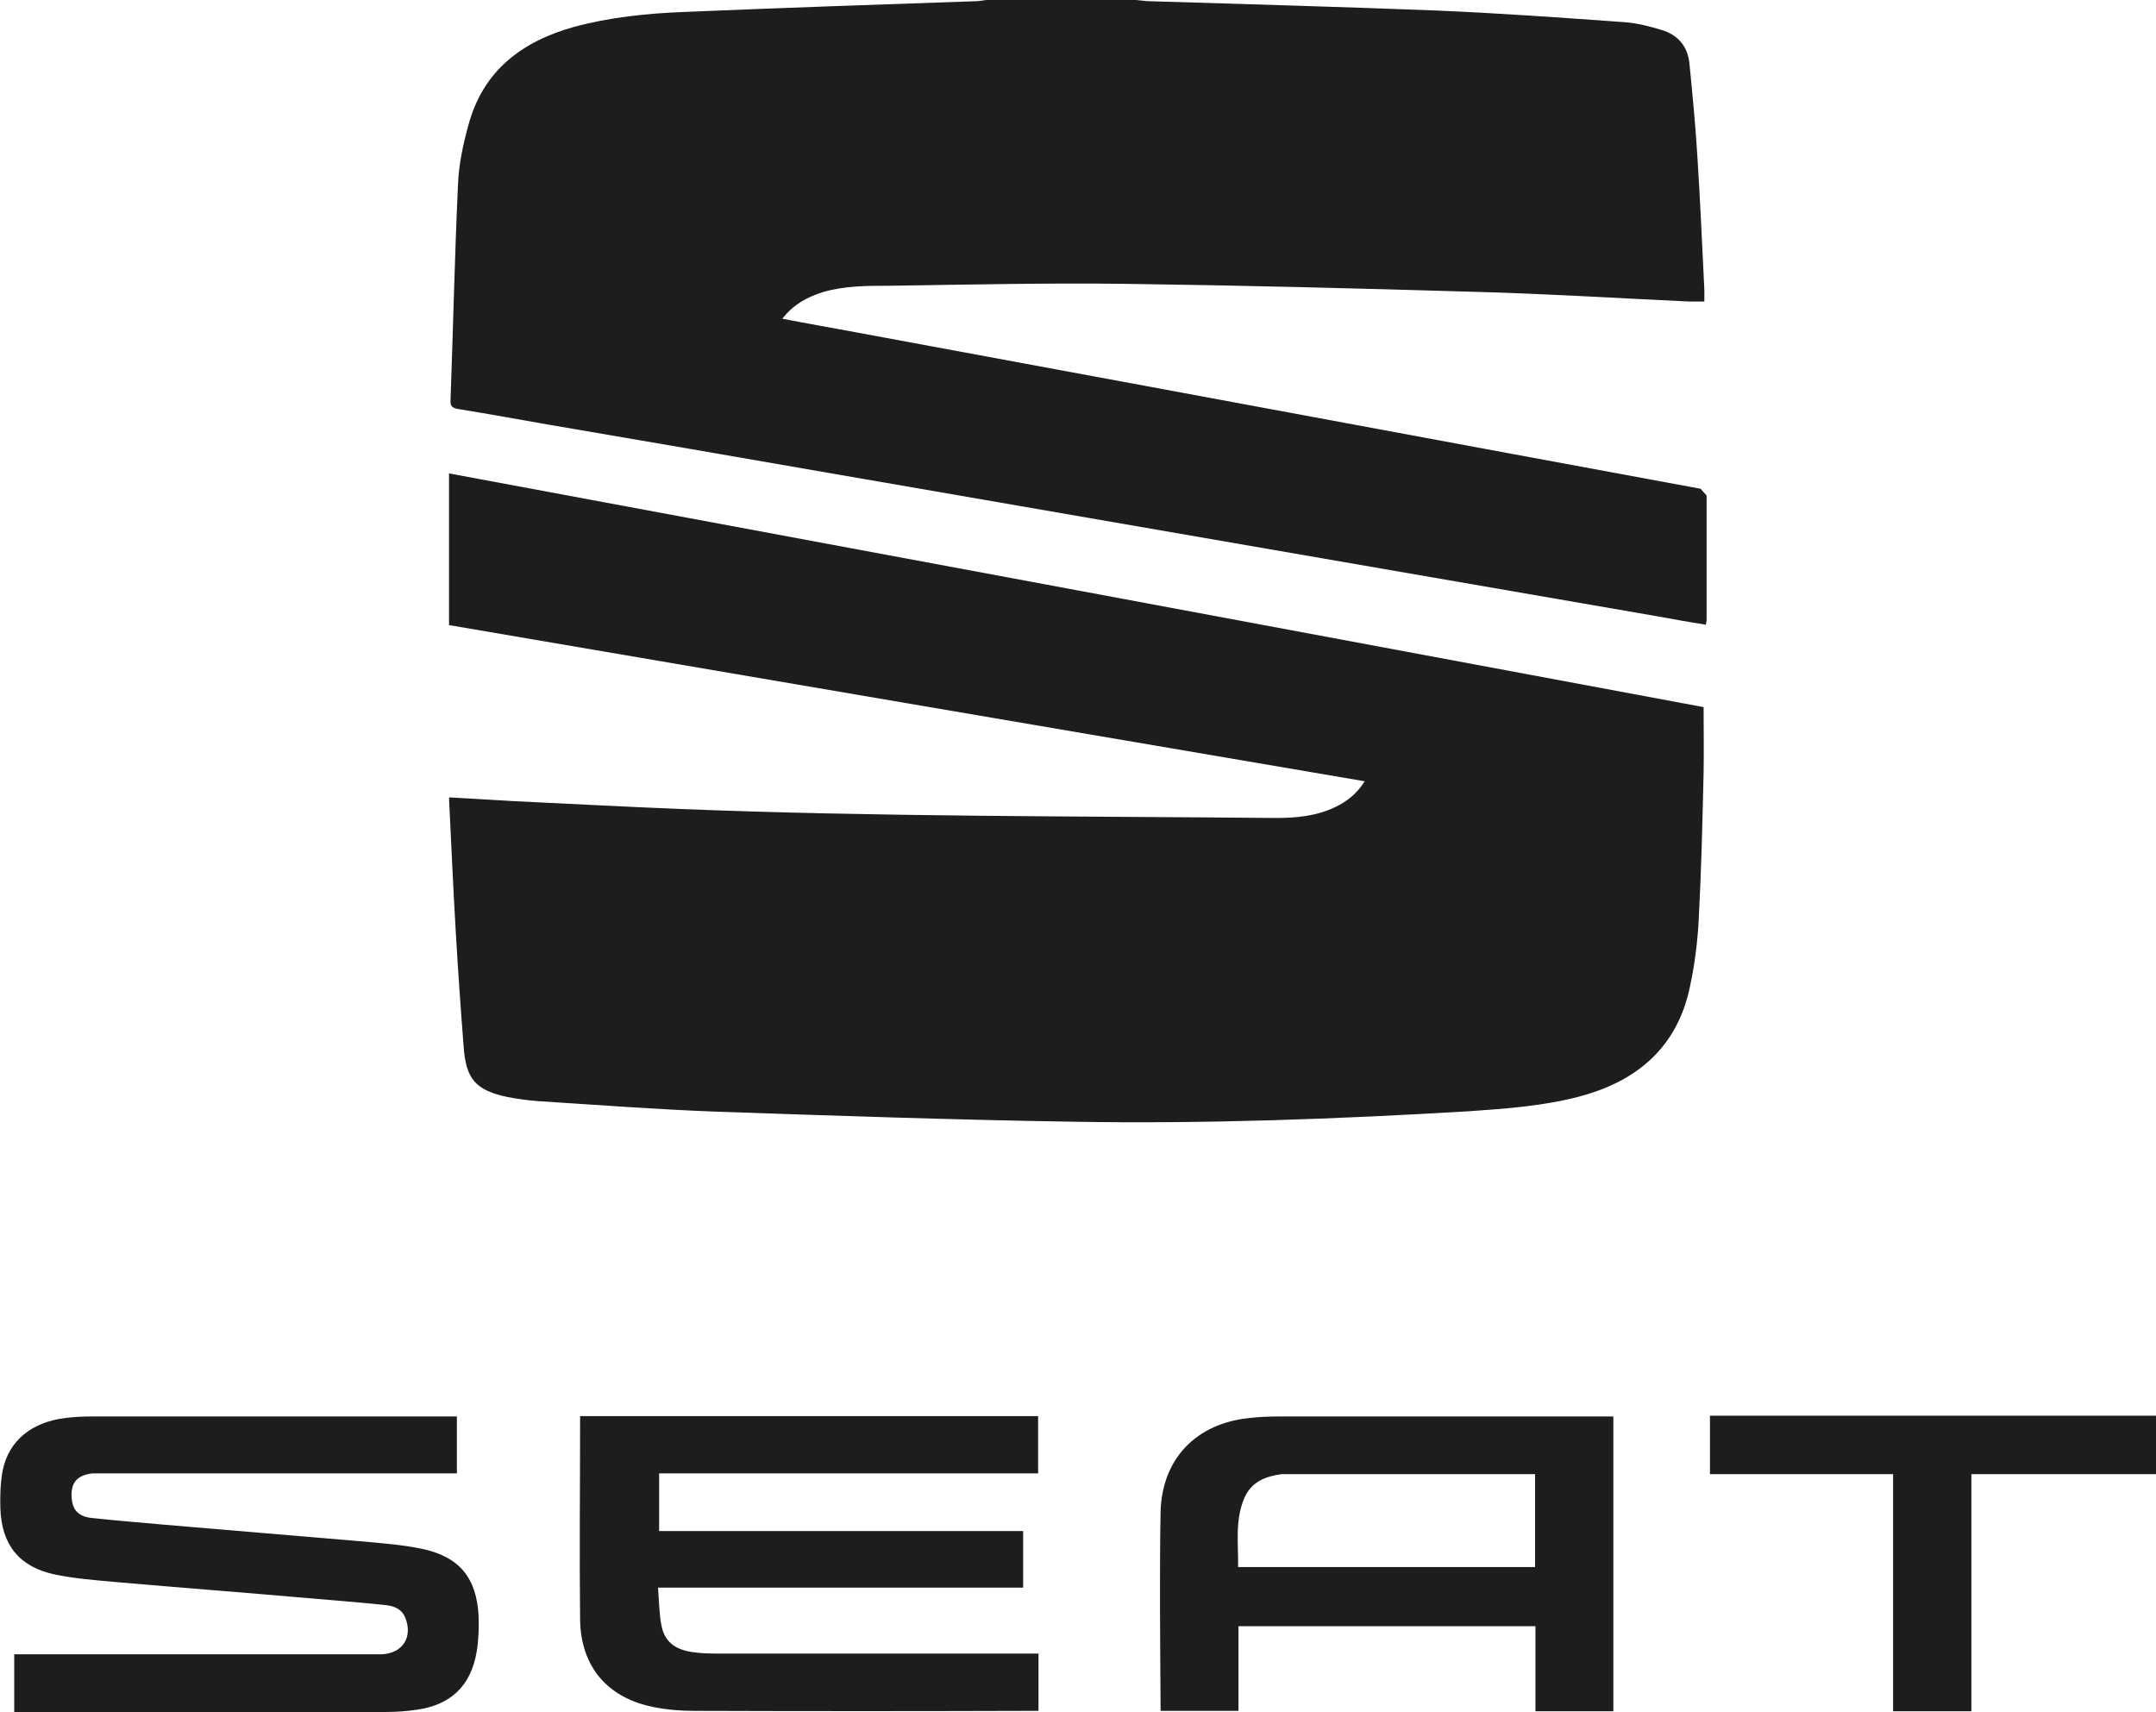
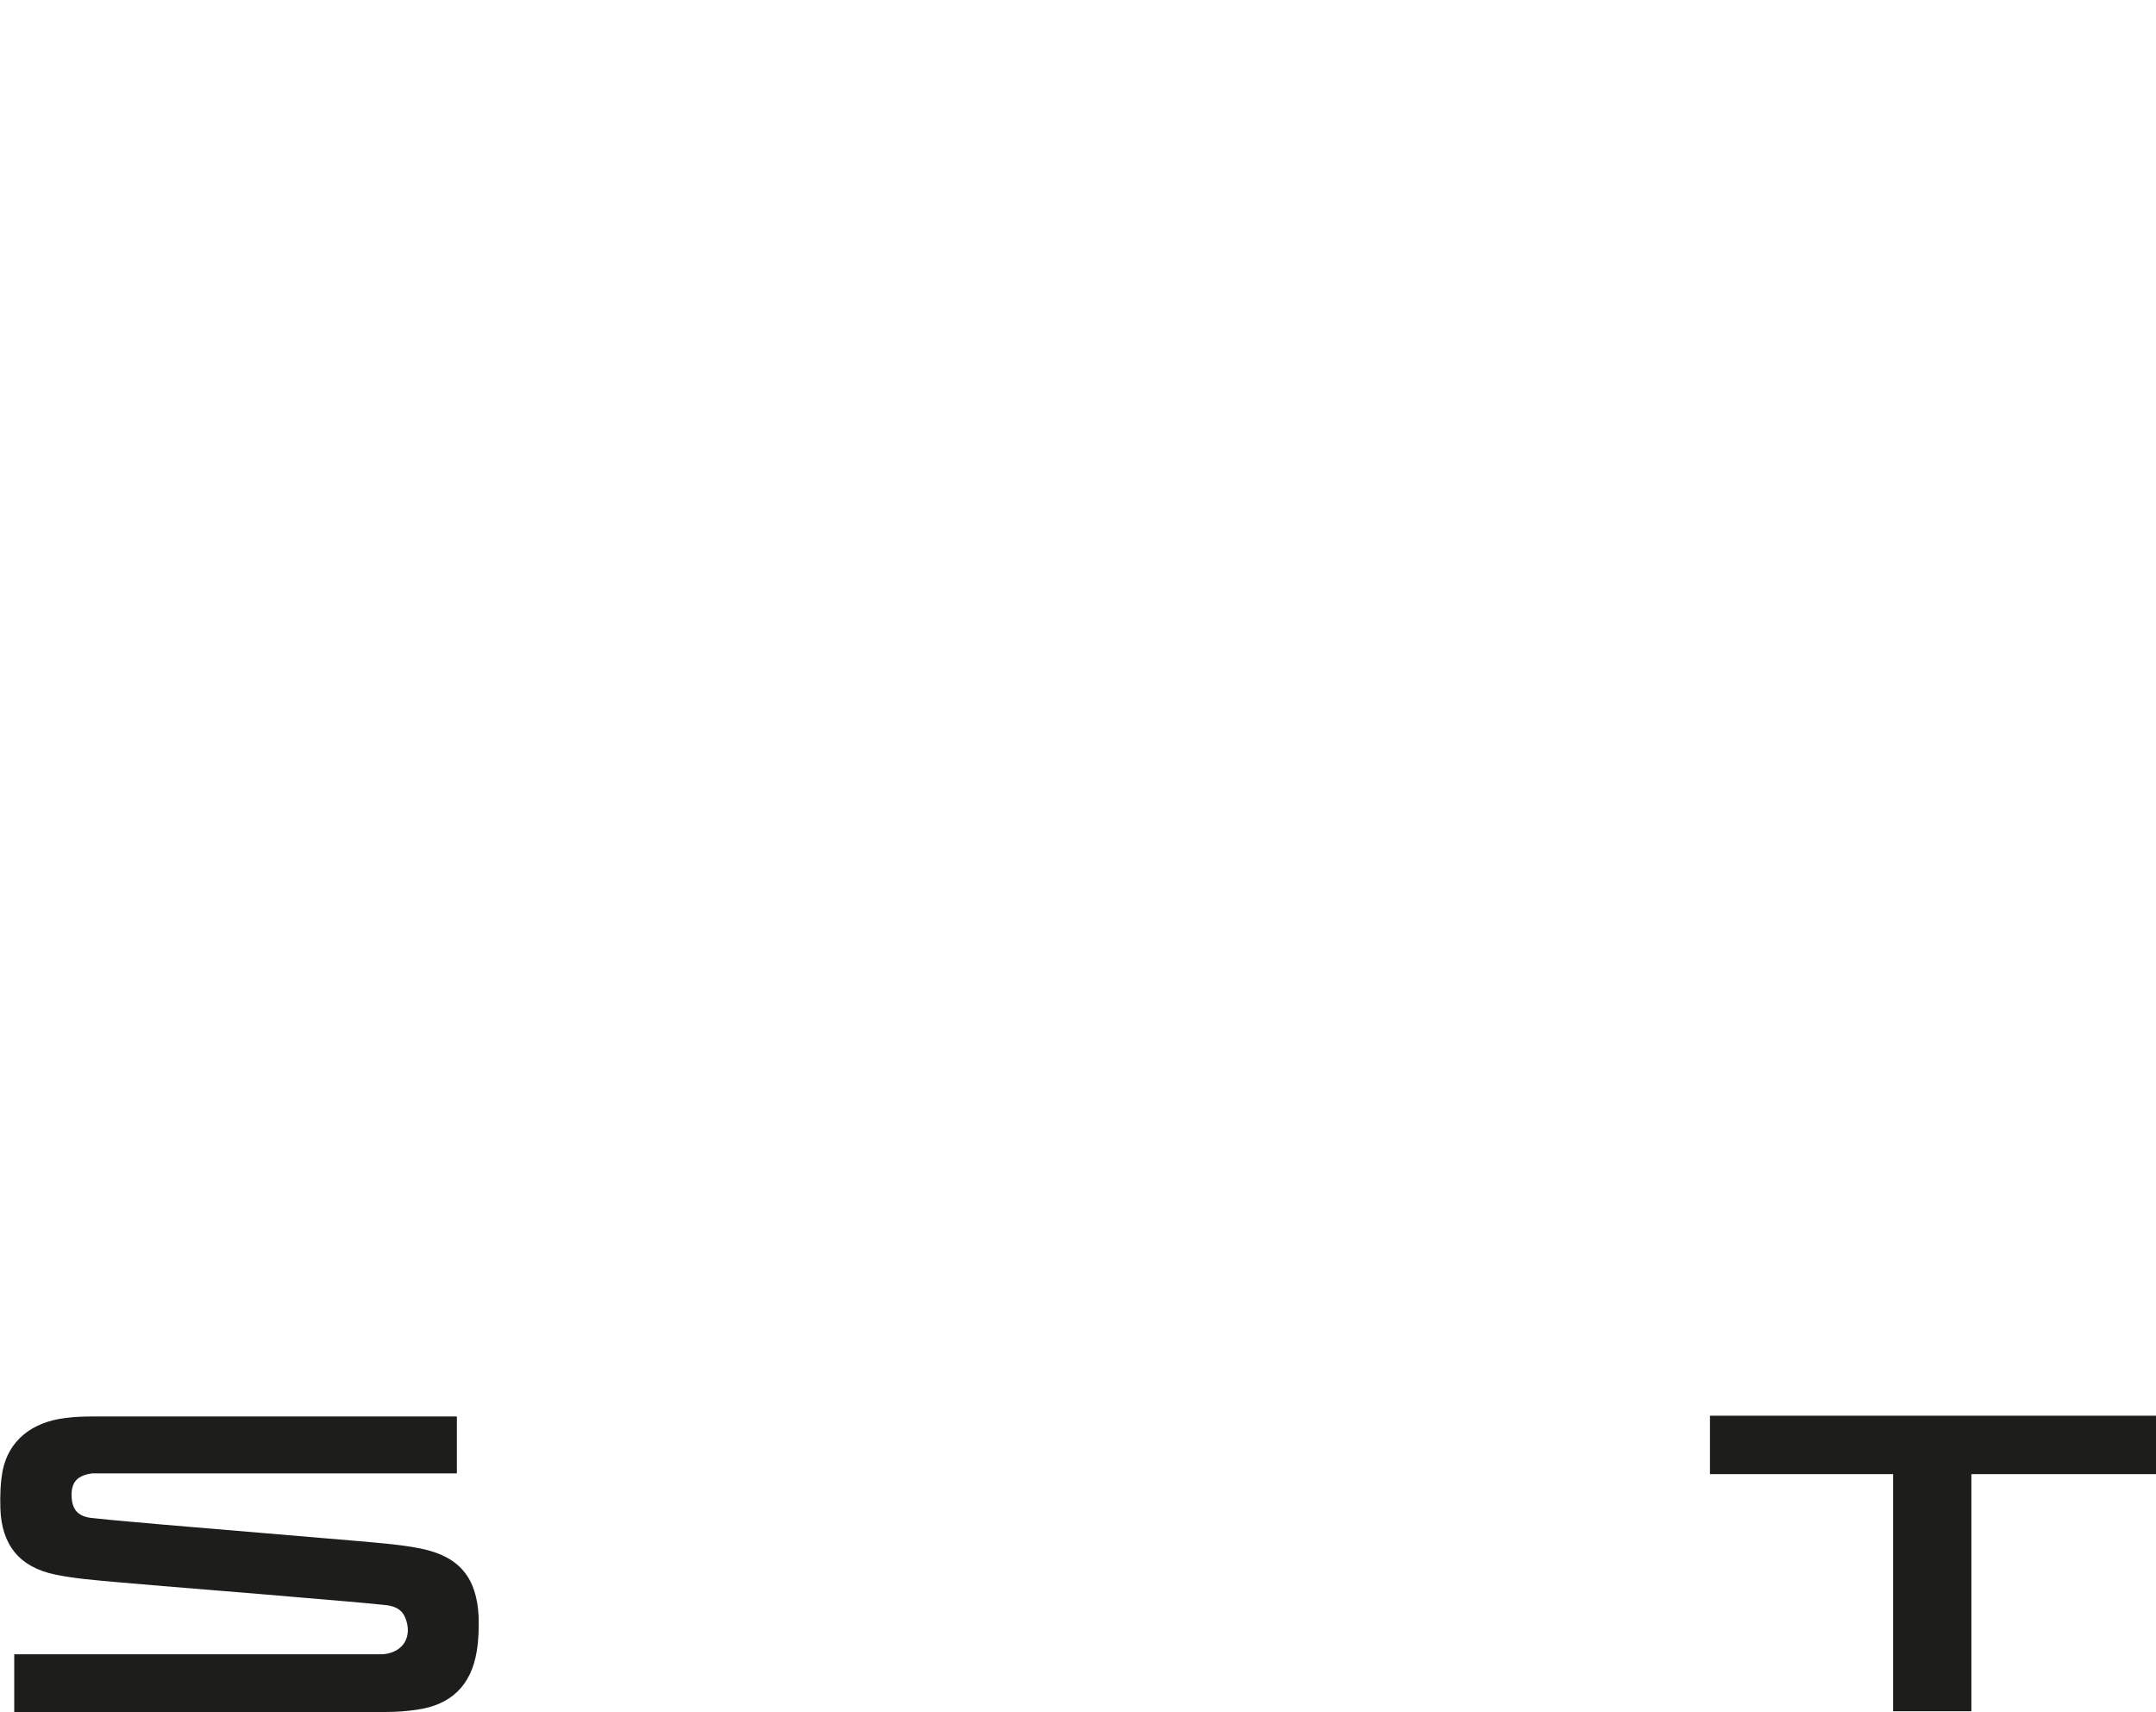
<svg xmlns="http://www.w3.org/2000/svg" id="Ebene_2" viewBox="0 0 57.57 45.7">
  <defs>
    <style>
      .cls-1 {
        fill: #1d1d1b;
      }
    </style>
  </defs>
  <g data-name="Ebene_2" id="Ebene_2-2">
    <g>
-       <path class="cls-1" d="M30.32,0l.31.03c2.57.08,5.13.15,7.7.25,1.68.07,3.35.19,5.02.31.34.02.69.11,1.02.21.43.13.69.43.74.88.08.81.16,1.62.21,2.44.08,1.21.13,2.42.19,3.62v.31h-.43c-1.92-.09-3.84-.21-5.76-.26-3.06-.09-6.13-.17-9.19-.21-2.13-.03-4.26.02-6.39.05-.59,0-1.19,0-1.77.17-.41.13-.79.33-1.08.71.67.13,1.31.24,1.95.36,2.92.54,5.83,1.08,8.75,1.62,2.93.54,5.86,1.09,8.79,1.63,1.68.31,3.35.62,5.03.93l.16.18c0,1.11,0,2.23,0,3.34l-.02.11c-.43-.07-.85-.14-1.27-.22-2.45-.42-4.89-.85-7.34-1.27-2.45-.42-4.89-.85-7.34-1.27-2.44-.42-4.89-.85-7.34-1.27-2.53-.44-5.07-.88-7.6-1.31-.81-.14-1.62-.29-2.43-.42-.16-.03-.21-.08-.2-.24.07-1.92.11-3.84.2-5.76.02-.54.14-1.08.28-1.59.39-1.44,1.42-2.22,2.81-2.61.96-.26,1.94-.36,2.92-.4,2.62-.11,5.25-.2,7.87-.29l.22-.03h4.01Z" />
      <polygon class="cls-1" points="57.57 39.36 52.64 39.36 52.64 45.69 50.55 45.69 50.55 39.36 45.66 39.36 45.66 37.8 57.57 37.8 57.57 39.36 57.57 39.36" />
-       <path class="cls-1" d="M12,21.29c.59.03,1.15.07,1.71.1,1.48.07,2.97.15,4.45.21,5.3.21,10.61.19,15.91.24.54,0,1.07-.05,1.56-.28.32-.15.6-.36.81-.7-8.17-1.39-16.3-2.78-24.45-4.17v-4.05c11.18,2.08,22.36,4.16,33.5,6.24,0,.6.01,1.17,0,1.74-.03,1.31-.06,2.61-.13,3.92-.03.61-.11,1.23-.24,1.83-.34,1.59-1.4,2.49-2.92,2.9-.97.26-1.97.33-2.97.4-3.52.21-7.04.34-10.57.28-3.19-.05-6.38-.16-9.57-.27-1.58-.06-3.16-.18-4.73-.28-.27-.02-.55-.06-.81-.11-.85-.18-1.11-.48-1.17-1.35-.08-1.02-.15-2.04-.21-3.06-.07-1.18-.12-2.36-.18-3.57" />
-       <path class="cls-1" d="M27.73,44.16v1.52h-.24c-2.99.01-5.98.01-8.97,0-.35,0-.71-.03-1.06-.1-1.23-.24-1.95-1.07-1.97-2.33-.02-1.77,0-3.55,0-5.32v-.12h12.23v1.53h-10.12v1.54h9.72v1.51h-9.75c.03.36.03.69.09,1,.08.43.35.65.82.72.2.03.41.04.62.04,2.78,0,5.56,0,8.35,0h.28Z" />
      <path class="cls-1" d="M.38,45.7v-1.53h9.82c.56-.03.83-.47.62-.98-.11-.26-.34-.32-.58-.34-.67-.07-1.34-.12-2.02-.18-1.71-.15-3.43-.28-5.14-.43-.54-.05-1.08-.09-1.61-.2-.96-.2-1.43-.8-1.46-1.77-.01-.33,0-.67.06-1,.16-.8.77-1.3,1.68-1.41.24-.03.47-.04.71-.04,3.15,0,6.31,0,9.46,0h.28v1.52H2.46c-.38.05-.54.22-.55.55,0,.39.14.59.53.64.65.07,1.3.12,1.95.18,1.74.15,3.47.29,5.21.44.55.05,1.11.09,1.65.2,1.02.21,1.48.78,1.53,1.81.01.31,0,.63-.05.93-.15.91-.68,1.43-1.6,1.56-.27.04-.55.06-.82.06-3.23,0-6.46,0-9.68,0h-.25Z" />
-       <path class="cls-1" d="M43.08,45.69h-2.08v-2.27h-7.93v2.26h-2.08v-.09c-.01-1.74-.03-3.49,0-5.23.04-1.42.96-2.36,2.38-2.5.26-.03.53-.04.8-.04,2.88,0,5.76,0,8.64,0h.27v7.88h0ZM40.99,39.36h-6.77c-.43.06-.8.2-.99.63-.26.6-.16,1.23-.17,1.85h7.93v-2.48h0Z" />
    </g>
  </g>
</svg>